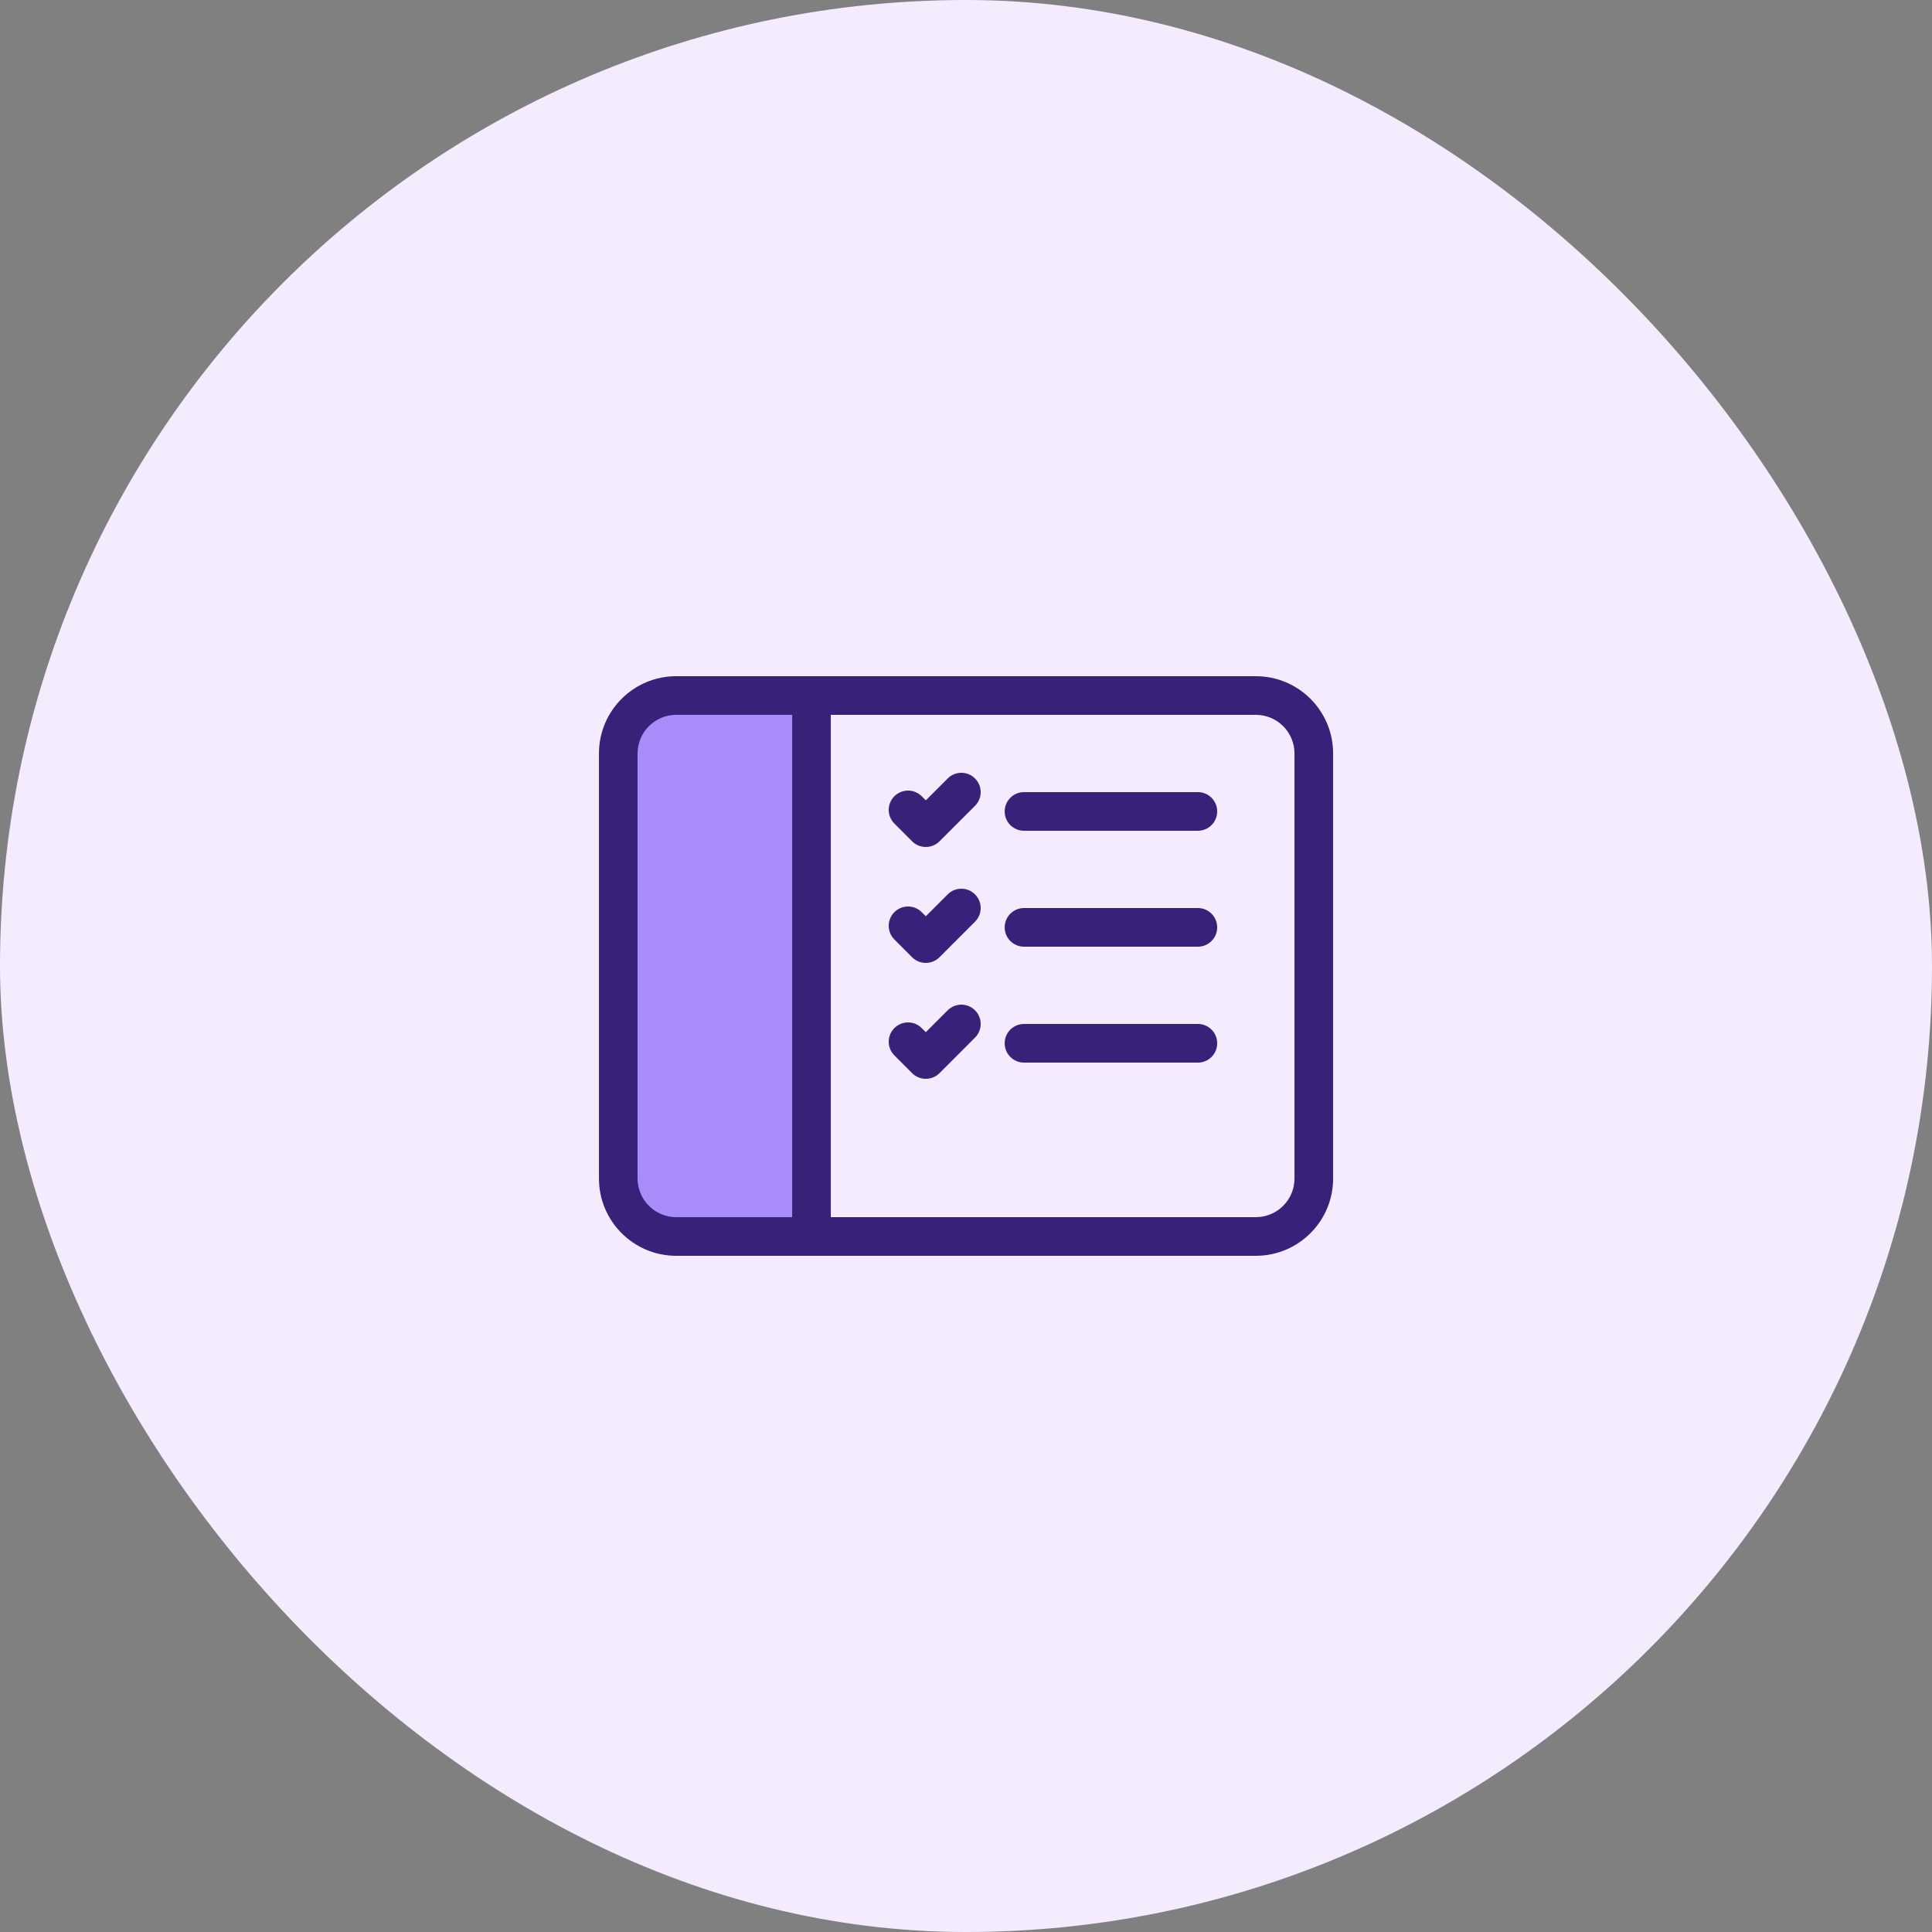
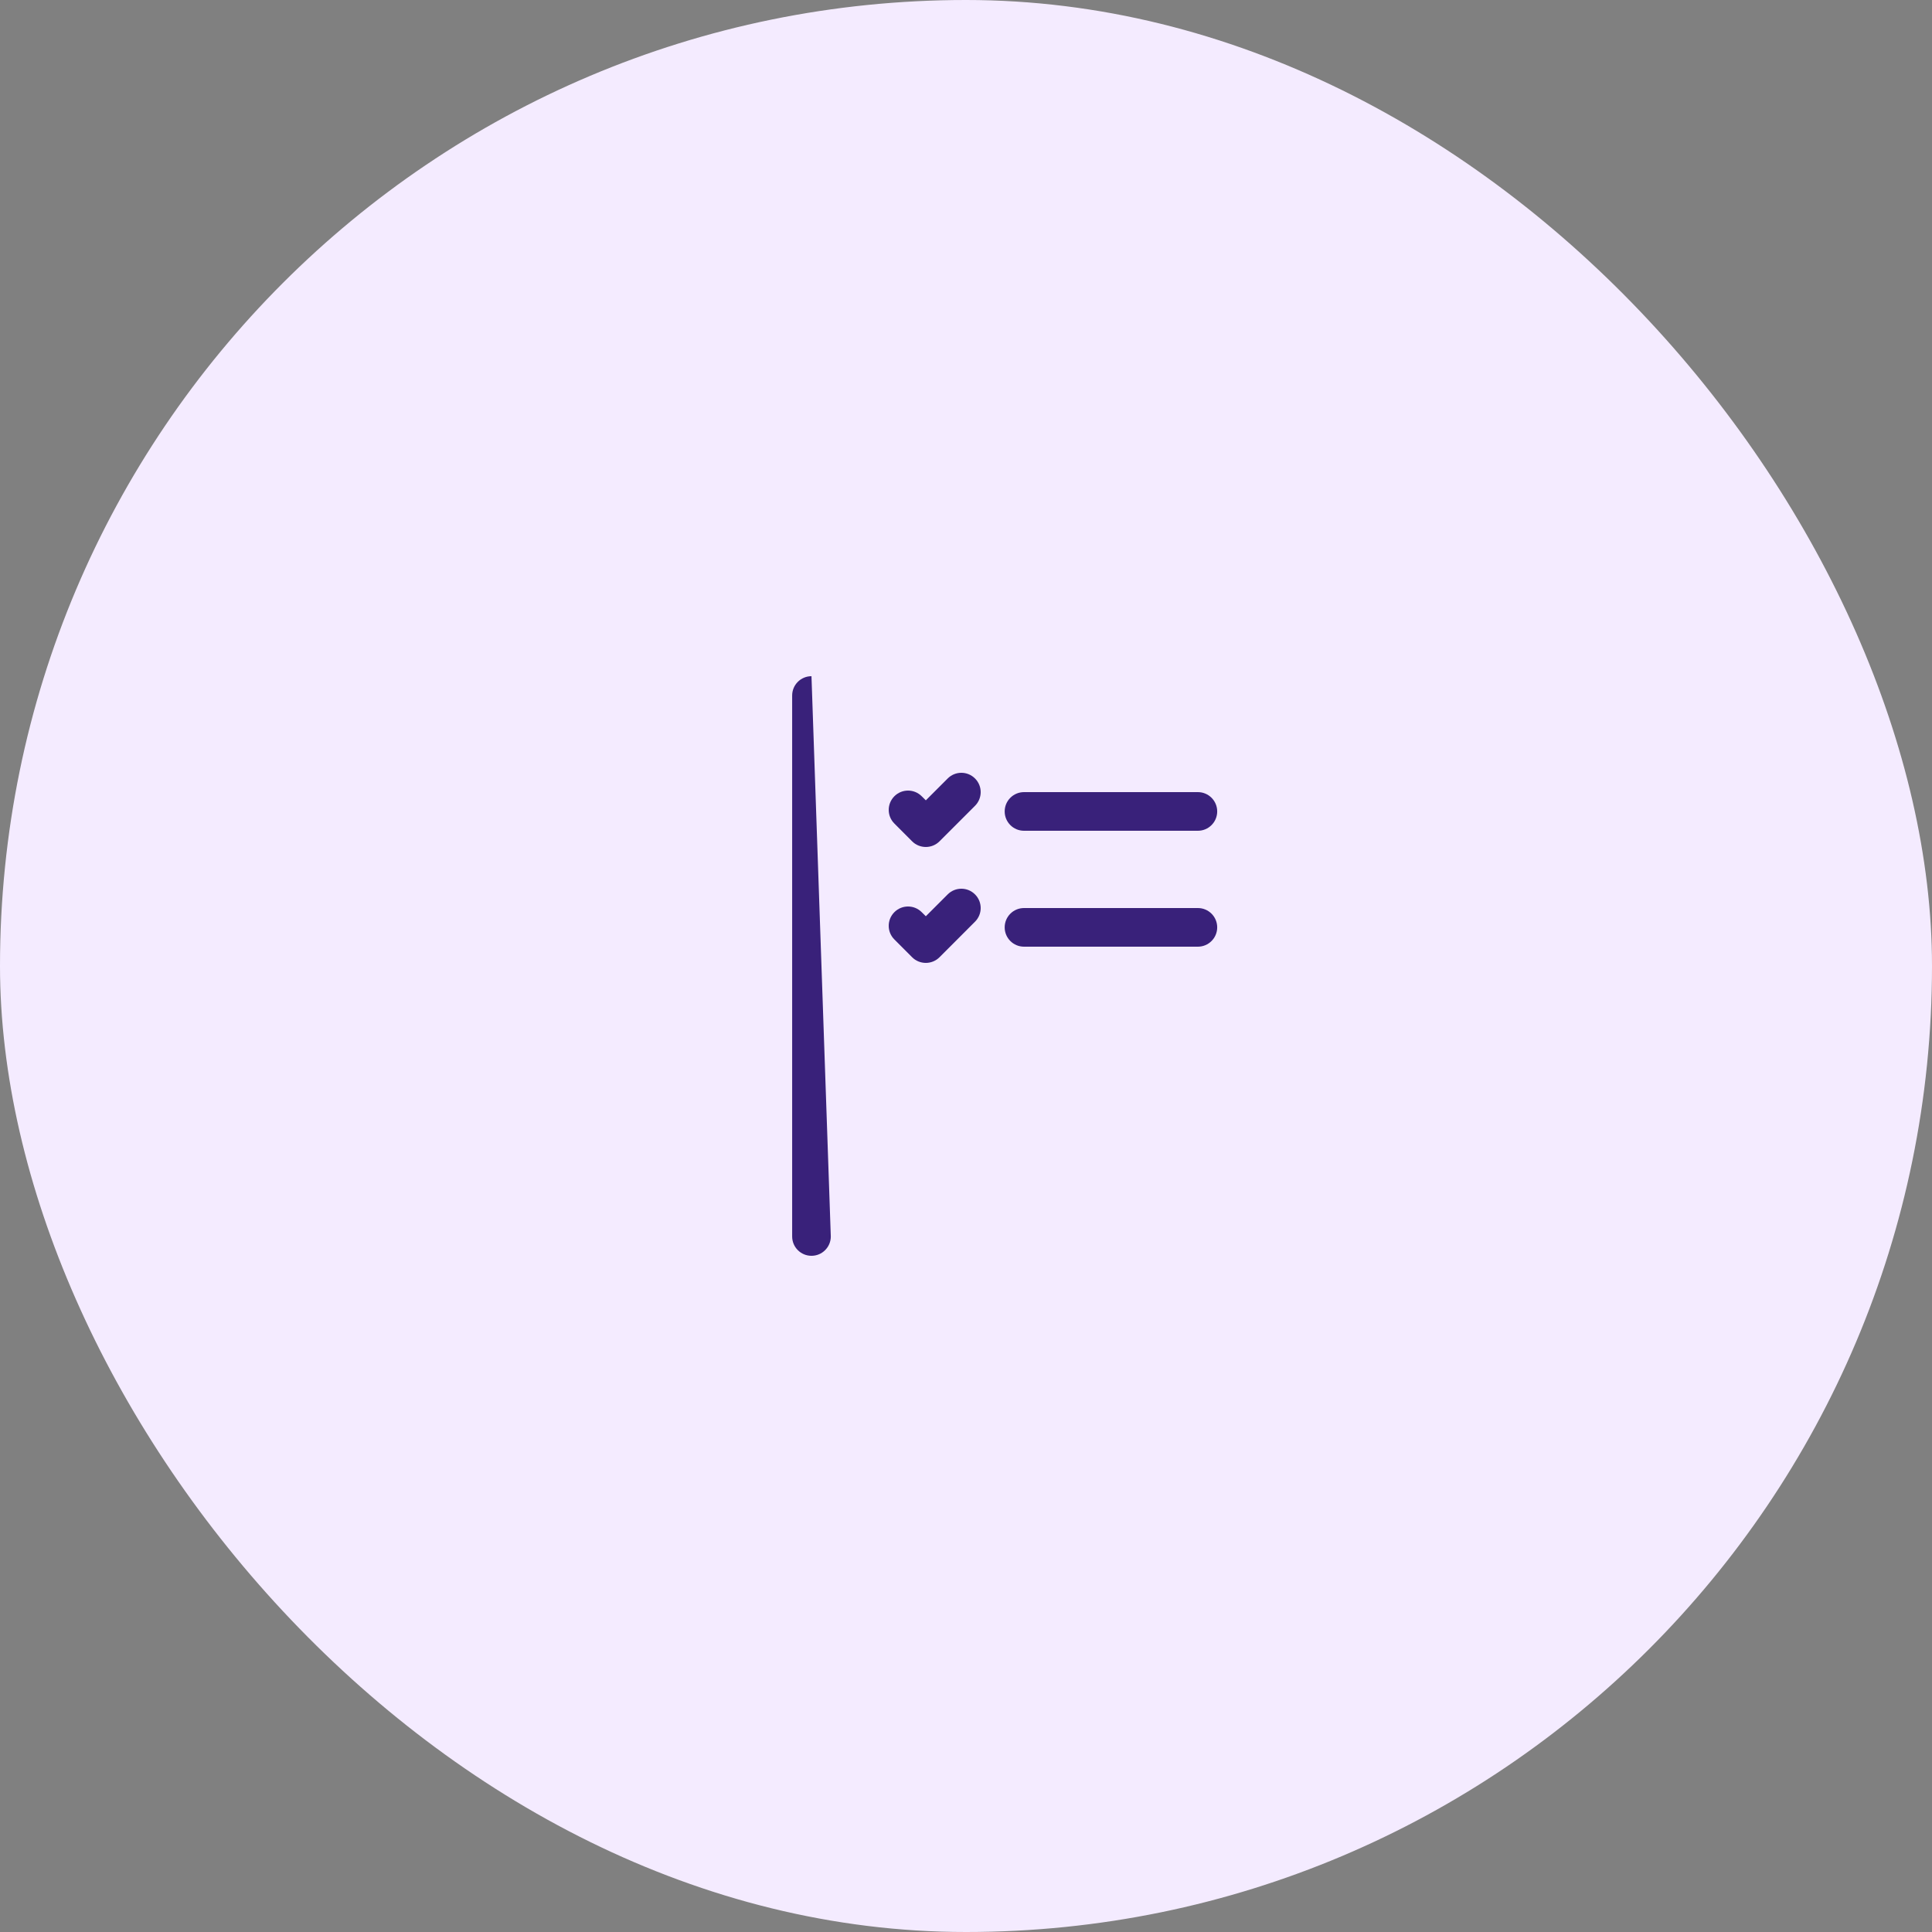
<svg xmlns="http://www.w3.org/2000/svg" width="48" height="48" viewBox="0 0 48 48" fill="none">
  <rect x="0" y="0" width="48" height="48" fill="#808080" stroke="none" />
  <rect width="48" height="48" rx="24" fill="#F4EBFF" />
-   <path d="M19.682 17.28L19.682 30.72L16.802 30.72C16.271 30.72 15.842 30.29 15.842 29.76L15.842 18.24C15.842 17.71 16.271 17.28 16.802 17.28L19.682 17.28Z" fill="#A98CF9" />
-   <path fill-rule="evenodd" clip-rule="evenodd" d="M15.841 18.72L15.841 29.28C15.841 29.81 16.271 30.24 16.801 30.24L31.201 30.24C31.731 30.24 32.161 29.81 32.161 29.28L32.161 18.72C32.161 18.189 31.731 17.76 31.201 17.76L16.801 17.76C16.271 17.76 15.841 18.189 15.841 18.72ZM14.881 29.28L14.881 18.72C14.881 17.659 15.741 16.8 16.801 16.8L31.201 16.8C32.261 16.8 33.121 17.659 33.121 18.72L33.121 29.28C33.121 30.34 32.261 31.2 31.201 31.2L16.801 31.2C15.741 31.2 14.881 30.34 14.881 29.28Z" fill="#39217A" />
-   <path fill-rule="evenodd" clip-rule="evenodd" d="M20.161 16.8C20.426 16.8 20.641 17.015 20.641 17.28L20.641 30.72C20.641 30.985 20.426 31.2 20.161 31.2C19.895 31.2 19.681 30.985 19.681 30.72L19.681 17.28C19.681 17.015 19.895 16.8 20.161 16.8Z" fill="#39217A" />
+   <path fill-rule="evenodd" clip-rule="evenodd" d="M20.161 16.8L20.641 30.72C20.641 30.985 20.426 31.2 20.161 31.2C19.895 31.2 19.681 30.985 19.681 30.72L19.681 17.28C19.681 17.015 19.895 16.8 20.161 16.8Z" fill="#39217A" />
  <path fill-rule="evenodd" clip-rule="evenodd" d="M24.961 20.16C24.961 19.895 25.176 19.68 25.441 19.68H29.761C30.026 19.68 30.241 19.895 30.241 20.16C30.241 20.425 30.026 20.64 29.761 20.64H25.441C25.176 20.64 24.961 20.425 24.961 20.16Z" fill="#39217A" />
  <path fill-rule="evenodd" clip-rule="evenodd" d="M24.224 19.341C24.412 19.528 24.412 19.832 24.224 20.02L23.341 20.903C23.251 20.993 23.129 21.043 23.002 21.043C22.874 21.043 22.752 20.993 22.662 20.903L22.221 20.461C22.033 20.274 22.033 19.97 22.221 19.782C22.408 19.595 22.712 19.595 22.899 19.782L23.002 19.884L23.545 19.341C23.733 19.153 24.037 19.153 24.224 19.341Z" fill="#39217A" />
  <path fill-rule="evenodd" clip-rule="evenodd" d="M24.961 23.04C24.961 22.775 25.176 22.56 25.441 22.56H29.761C30.026 22.56 30.241 22.775 30.241 23.04C30.241 23.305 30.026 23.52 29.761 23.52H25.441C25.176 23.52 24.961 23.305 24.961 23.04Z" fill="#39217A" />
  <path fill-rule="evenodd" clip-rule="evenodd" d="M24.224 22.221C24.412 22.408 24.412 22.712 24.224 22.899L23.341 23.783C23.251 23.873 23.129 23.923 23.002 23.923C22.874 23.923 22.752 23.873 22.662 23.783L22.221 23.341C22.033 23.154 22.033 22.85 22.221 22.662C22.408 22.475 22.712 22.475 22.899 22.662L23.002 22.764L23.545 22.221C23.733 22.033 24.037 22.033 24.224 22.221Z" fill="#39217A" />
-   <path fill-rule="evenodd" clip-rule="evenodd" d="M24.961 25.92C24.961 25.655 25.176 25.44 25.441 25.44H29.761C30.026 25.44 30.241 25.655 30.241 25.92C30.241 26.185 30.026 26.4 29.761 26.4H25.441C25.176 26.4 24.961 26.185 24.961 25.92Z" fill="#39217A" />
-   <path fill-rule="evenodd" clip-rule="evenodd" d="M24.224 25.101C24.412 25.288 24.412 25.592 24.224 25.779L23.341 26.663C23.251 26.753 23.129 26.803 23.002 26.803C22.874 26.803 22.752 26.753 22.662 26.663L22.221 26.221C22.033 26.034 22.033 25.73 22.221 25.542C22.408 25.355 22.712 25.355 22.899 25.542L23.002 25.644L23.545 25.101C23.733 24.913 24.037 24.913 24.224 25.101Z" fill="#39217A" />
</svg>